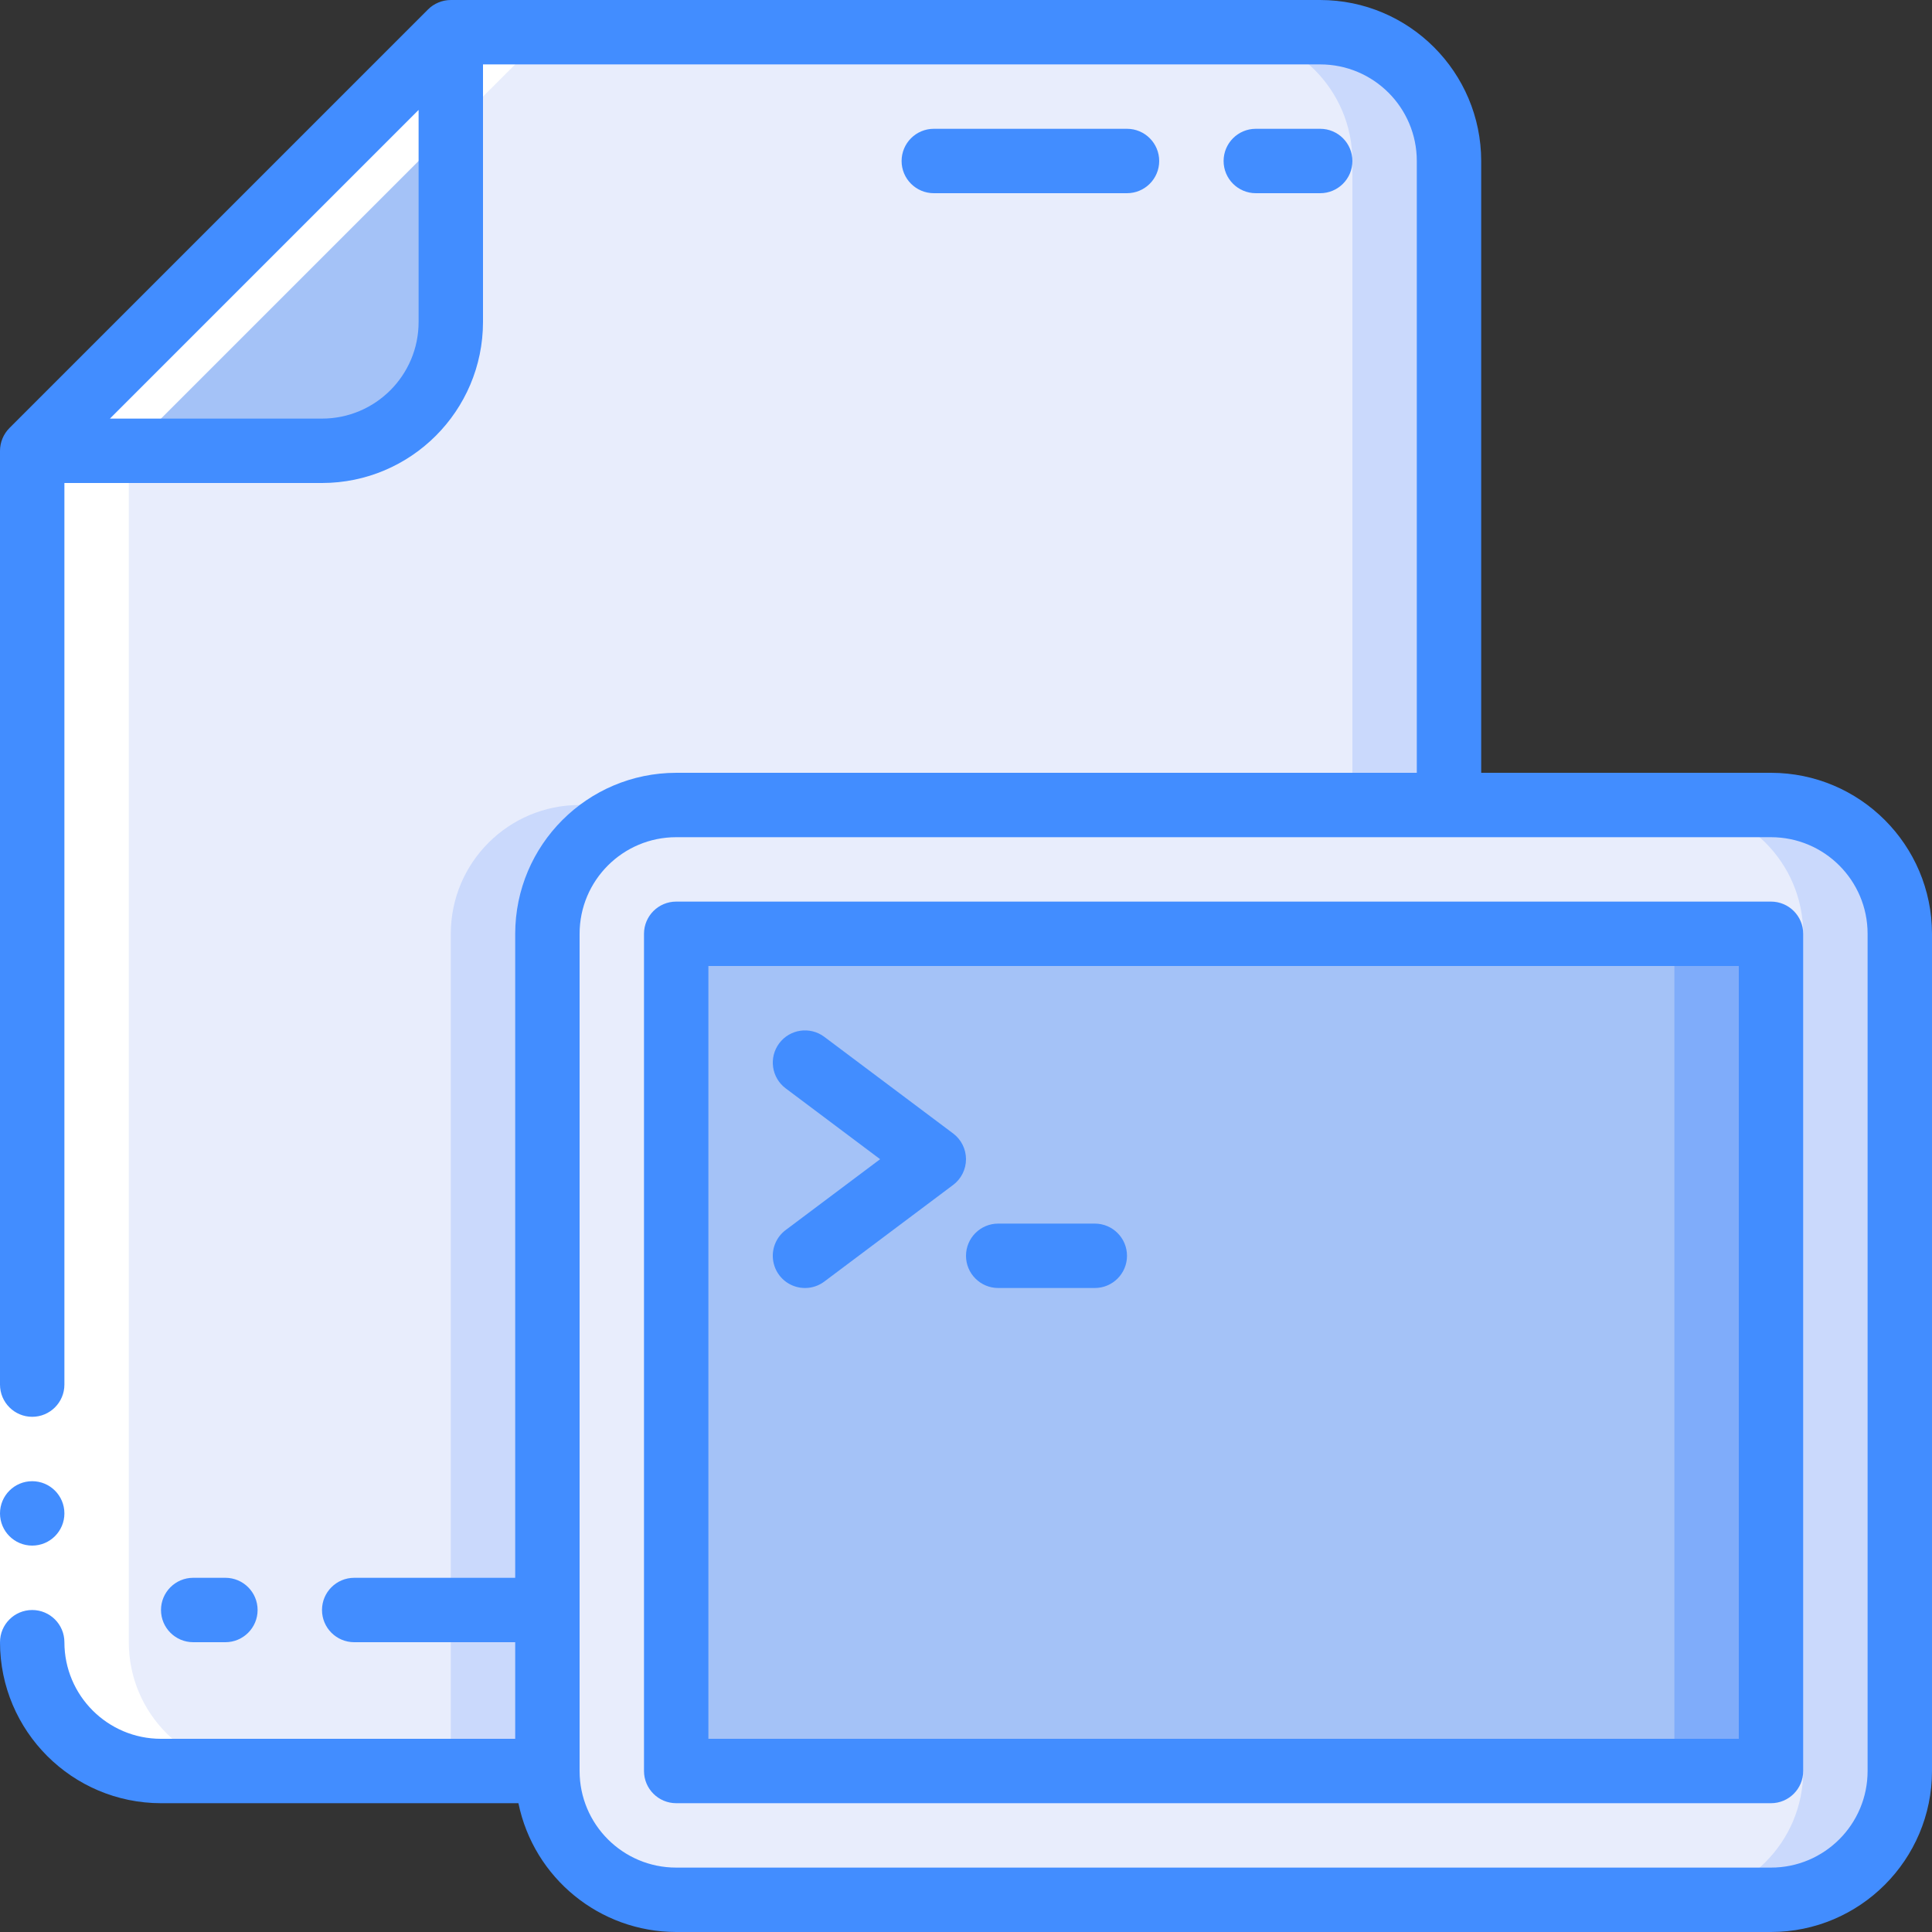
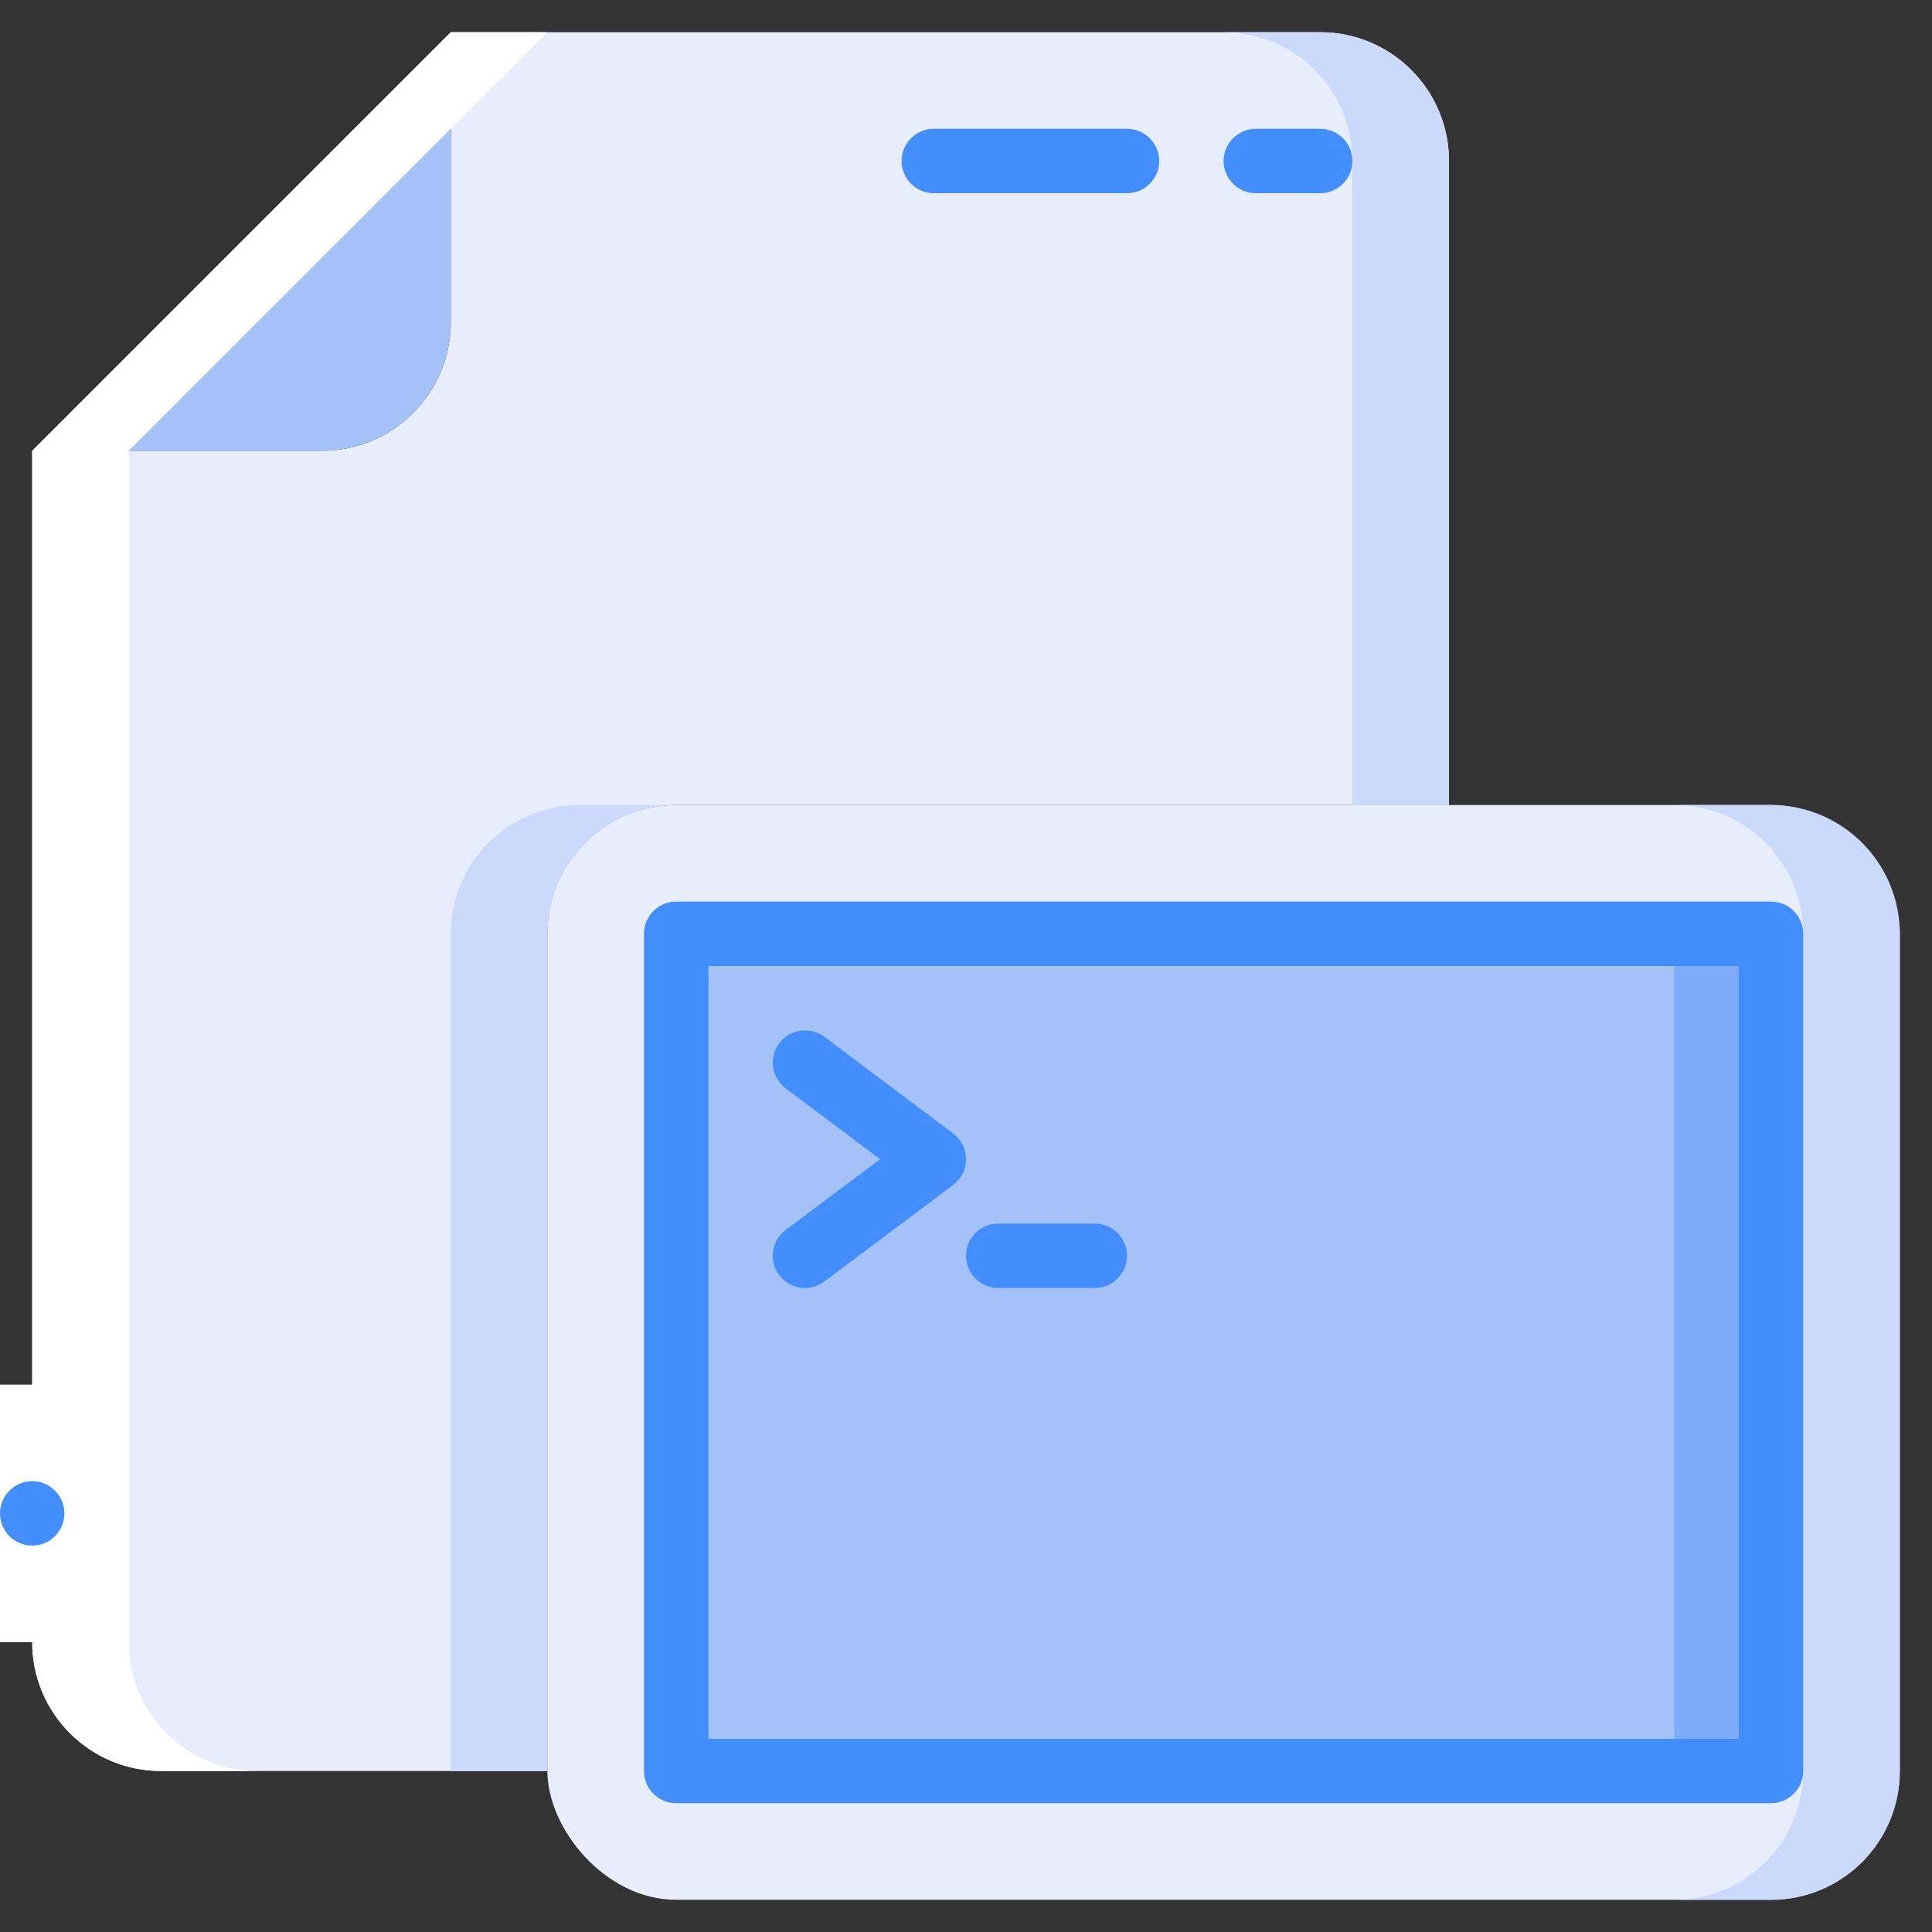
<svg xmlns="http://www.w3.org/2000/svg" height="512" viewBox="0 0 60 60" width="512">
  <rect x="0" y="0" width="60" height="60" fill="#333333" stroke="none" />
  <g id="Page-1" fill="none" fill-rule="evenodd">
    <g id="137---Command-File" fill-rule="nonzero">
      <rect id="Rectangle-path" fill="#e8edfc" height="34" rx="4" width="42" x="17" y="25" />
      <path id="Shape" d="m55 25h-3c2.209 0 4 1.791 4 4v26c0 2.209-1.791 4-4 4h3c2.209 0 4-1.791 4-4v-26c0-2.209-1.791-4-4-4z" fill="#cad9fc" />
      <path id="Shape" d="m45 5v20h-24c-2.209 0-4 1.791-4 4v26h-12c-2.209 0-4-1.791-4-4v-37h9c2.209 0 4-1.791 4-4v-9h27c2.209 0 4 1.791 4 4z" fill="#e8edfc" />
      <path id="Shape" d="m14 29v26h3v-26c0-2.209 1.791-4 4-4h-3c-2.209 0-4 1.791-4 4z" fill="#cad9fc" />
      <path id="Shape" d="m41 1h-3c2.209 0 4 1.791 4 4v20h3v-20c0-2.209-1.791-4-4-4z" fill="#cad9fc" />
      <path id="Shape" d="m14 1v9c0 2.209-1.791 4-4 4h-9z" fill="#a4c2f7" />
      <path id="Rectangle-path" d="m21 29h34v26h-34z" fill="#a4c2f7" />
      <path id="Rectangle-path" d="m52 29h3v26h-3z" fill="#7facfa" />
      <path id="Shape" d="m8 55c-2.209 0-4-1.791-4-4v-37l13-13h-3l-13 13v37c0 2.209 1.791 4 4 4z" fill="#fff" />
      <path id="Rectangle-path" d="m0 43h2v8h-2z" fill="#fff" />
      <g fill="#428dff">
        <path id="Shape" d="m35 6c.552 0 1-.448 1-1s-.448-1-1-1h-6c-.552 0-1 .448-1 1s.448 1 1 1z" />
        <path id="Shape" d="m41 6c.552 0 1-.448 1-1s-.448-1-1-1h-2c-.552 0-1 .448-1 1s.448 1 1 1z" />
-         <path id="Shape" d="m7 51c.552 0 1-.448 1-1s-.448-1-1-1h-1c-.552 0-1 .448-1 1s.448 1 1 1z" />
        <path id="Shape" d="m21 56h34c.552 0 1-.448 1-1v-26c0-.552-.448-1-1-1h-34c-.552 0-1 .448-1 1v26c0 .552.448 1 1 1zm1-26h32v24h-32z" />
        <path id="Shape" d="m29.6 35.2-4-3c-.442-.331-1.069-.242-1.4.2s-.242 1.069.2 1.4l2.933 2.2-2.933 2.2c-.286.214-.436.565-.393.92.043.355.271.66.6.8.329.14.707.095.993-.12l4-3c.252-.189.4-.485.4-.8s-.148-.611-.4-.8z" />
        <path id="Shape" d="m34 38h-3c-.552 0-1 .448-1 1s.448 1 1 1h3c.552 0 1-.448 1-1s-.448-1-1-1z" />
        <circle id="Oval" cx="1" cy="47" r="1" />
-         <path id="Shape" d="m16.1 56c.478 2.326 2.525 3.997 4.9 4h34c2.76-.003 4.997-2.24 5-5v-26c-.003-2.76-2.24-4.997-5-5h-9v-19c-.003-2.76-2.24-4.997-5-5h-27c-.132-0-.263.026-.385.078-.121.05-.231.123-.323.216l-13 13c-.186.188-.291.442-.292.706v29c0.0.552.448 1 1 1s1-.448 1-1v-28h8c2.76-.003 4.997-2.24 5-5v-8h26c1.657 0 3 1.343 3 3v19h-23c-2.76.003-4.997 2.24-5 5v20h-5c-.552 0-1 .448-1 1s.448 1 1 1h5v3h-11c-1.657 0-3-1.343-3-3 0-.552-.448-1-1-1s-1 .448-1 1c.003 2.76 2.24 4.997 5 5zm-6.1-43h-6.586l9.586-9.586v6.586c0 1.657-1.343 3-3 3zm8 16c0-1.657 1.343-3 3-3h34c1.657 0 3 1.343 3 3v26c0 1.657-1.343 3-3 3h-34c-1.657 0-3-1.343-3-3z" />
      </g>
    </g>
  </g>
</svg>